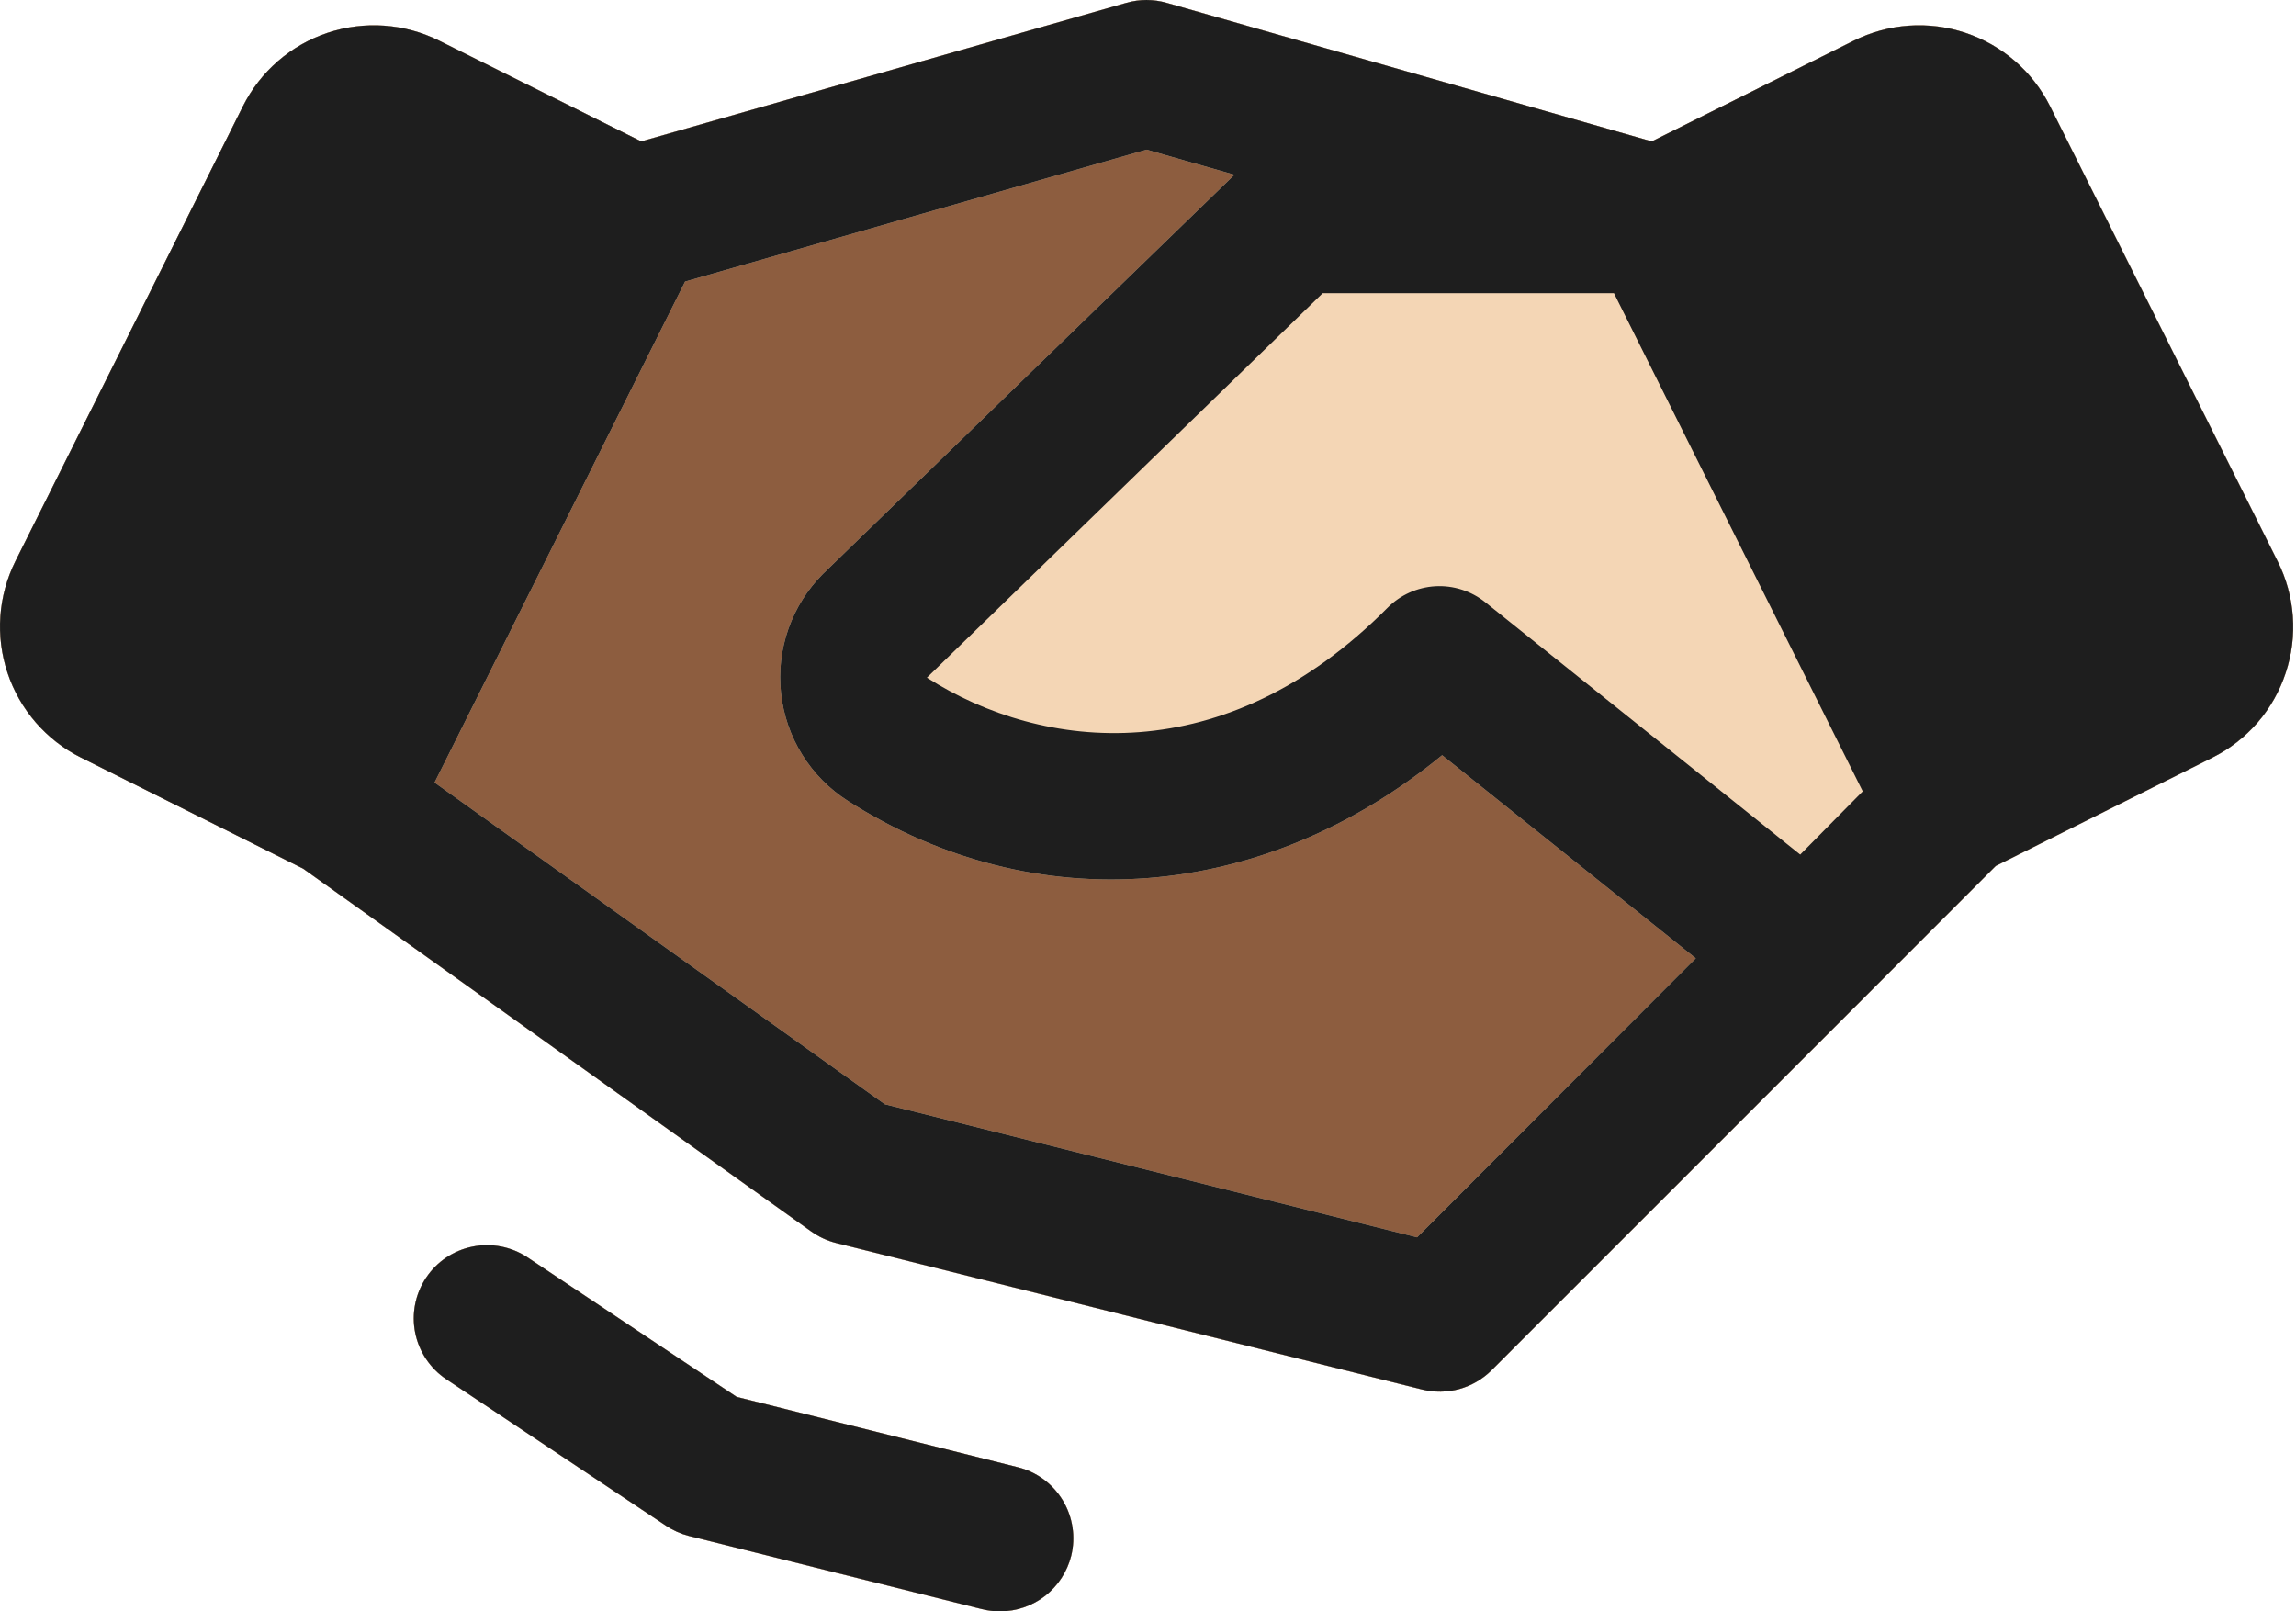
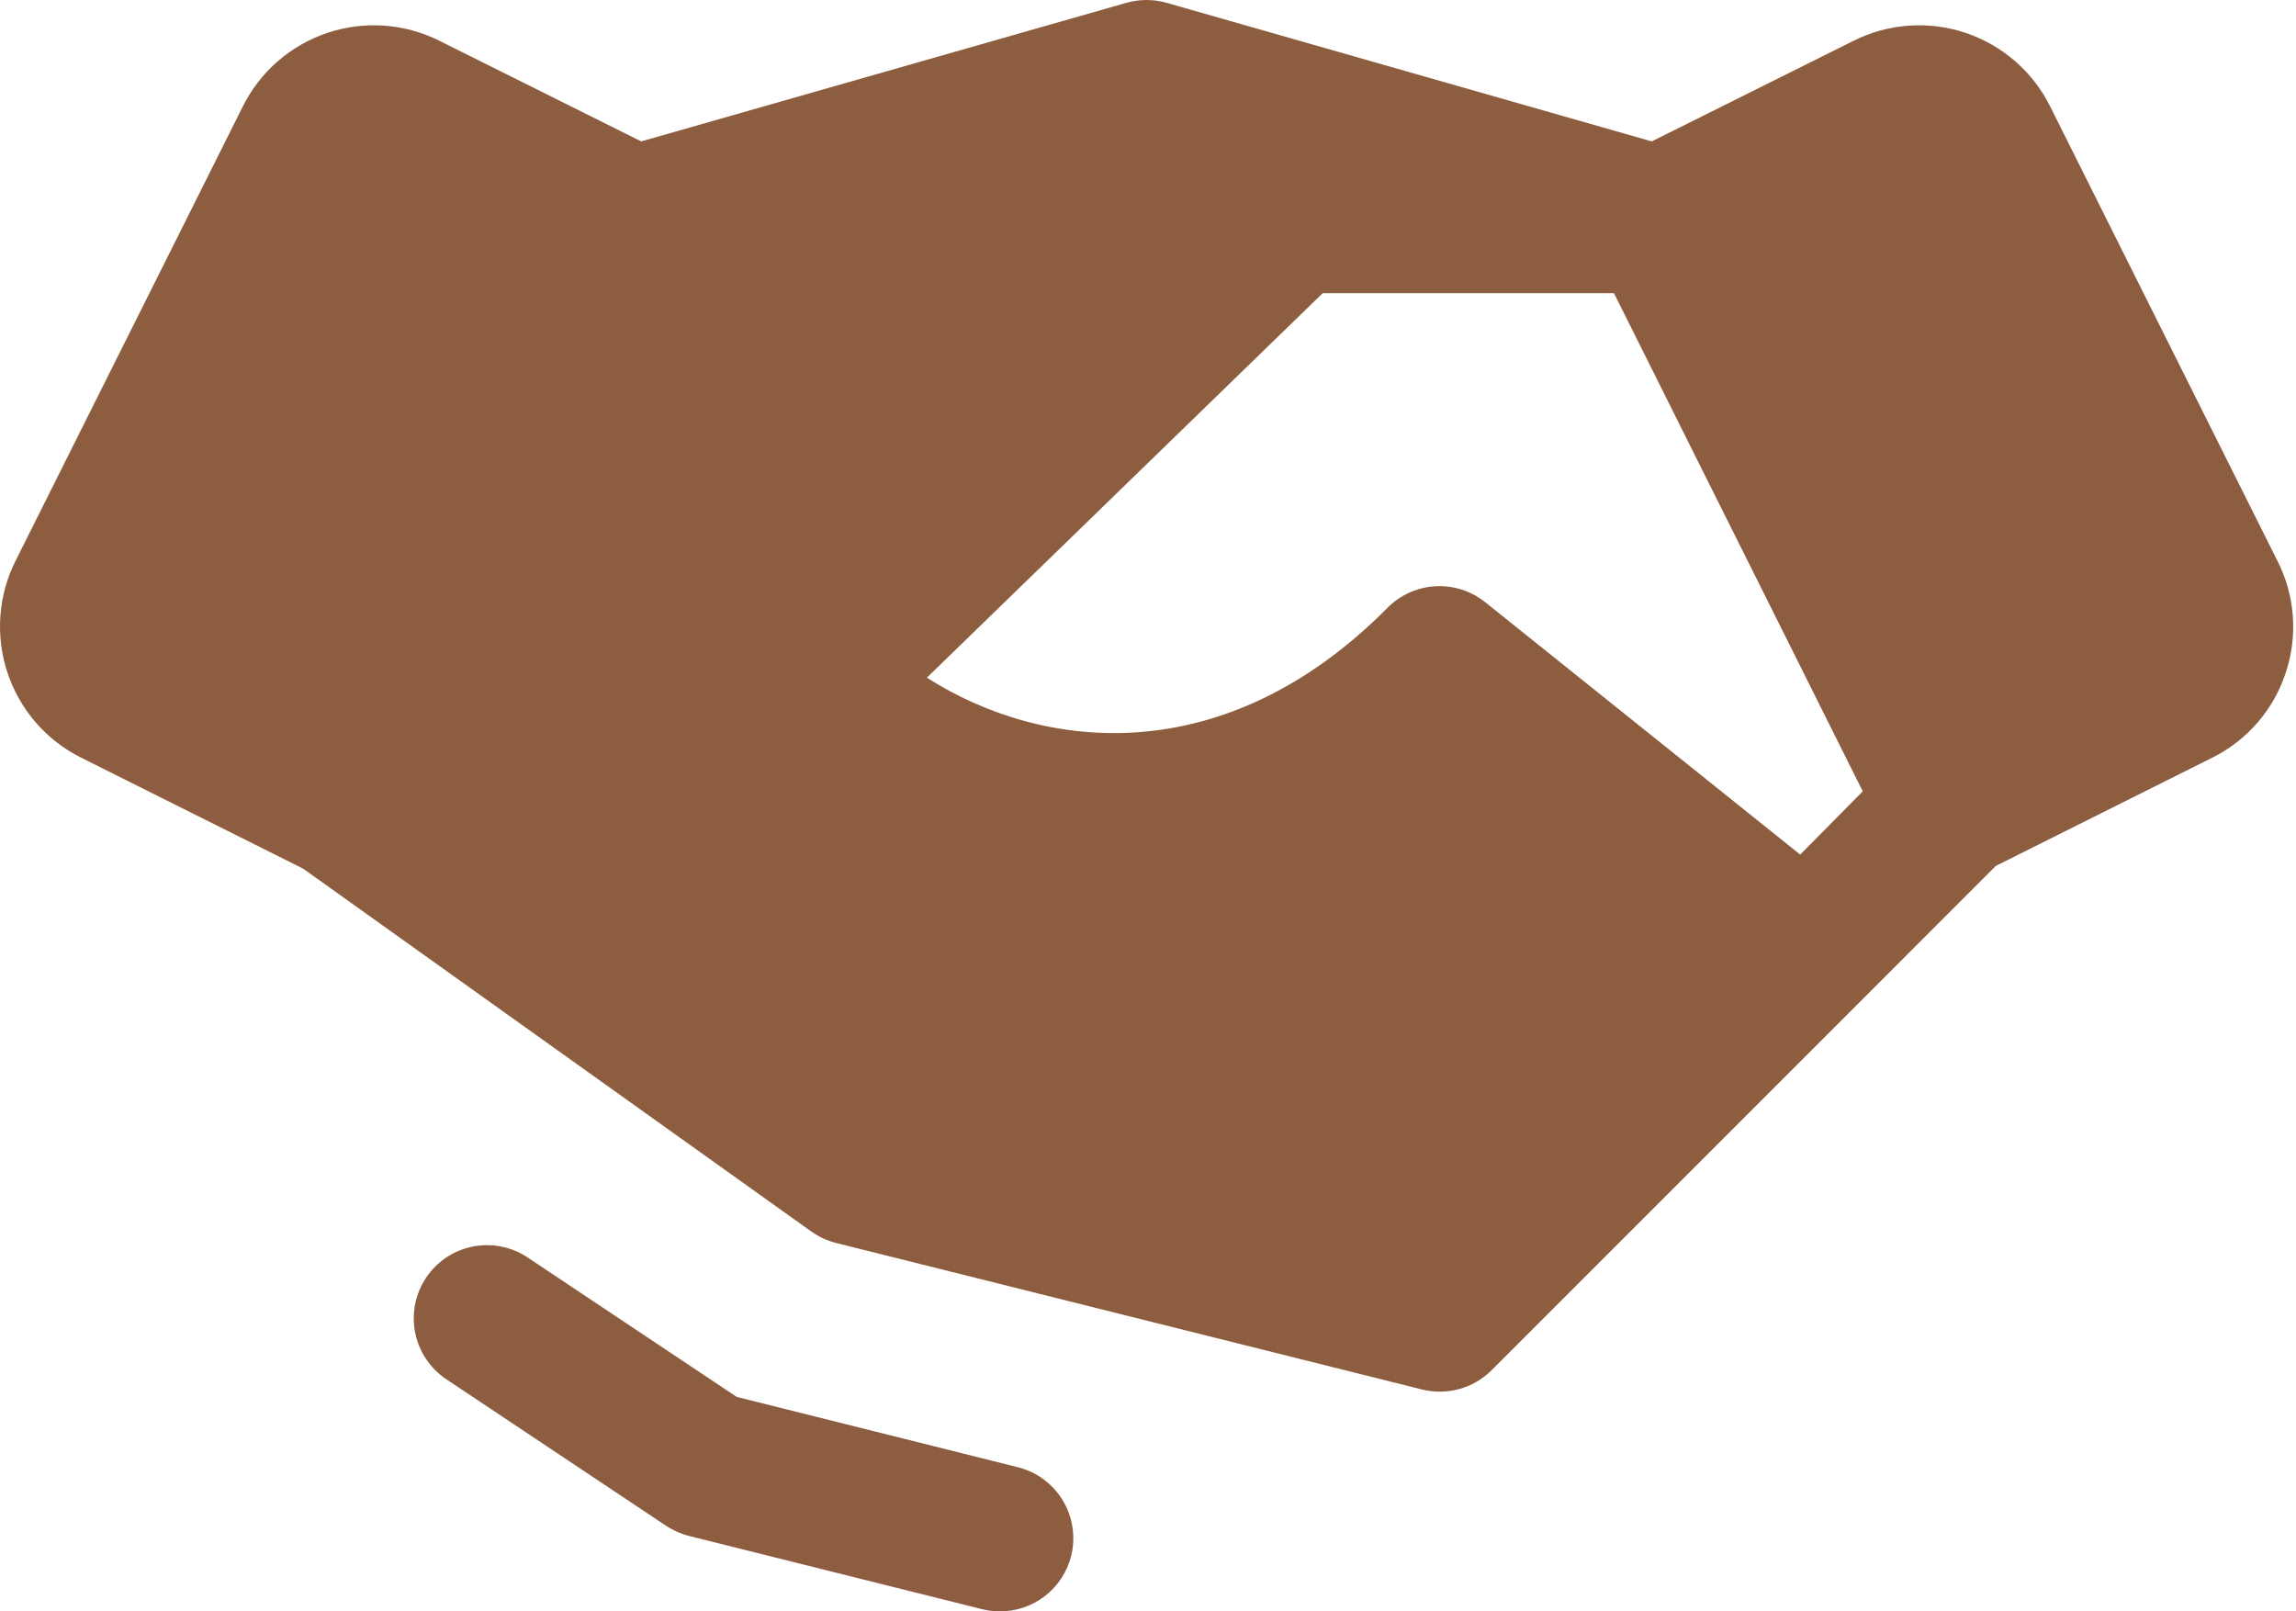
<svg xmlns="http://www.w3.org/2000/svg" width="57" height="40" viewBox="0 0 57 40" fill="none">
  <path d="M26.593 38.623C26.494 39.016 26.267 39.365 25.948 39.615C25.628 39.864 25.235 40 24.829 40C24.676 40.001 24.523 39.982 24.375 39.945L17.103 38.128C16.901 38.077 16.709 37.991 16.535 37.875L11.081 34.239C10.68 33.972 10.402 33.556 10.307 33.083C10.213 32.61 10.31 32.119 10.578 31.718C10.846 31.317 11.261 31.039 11.734 30.945C12.207 30.85 12.698 30.948 13.099 31.215L18.289 34.676L25.256 36.419C25.489 36.475 25.708 36.577 25.902 36.718C26.095 36.86 26.258 37.038 26.383 37.243C26.507 37.448 26.589 37.675 26.625 37.912C26.661 38.149 26.65 38.39 26.593 38.623ZM56.744 16.704C56.595 17.157 56.358 17.576 56.046 17.937C55.734 18.297 55.353 18.593 54.926 18.806L49.546 21.496L46.119 24.925L37.029 34.015C36.807 34.236 36.531 34.397 36.229 34.481C35.926 34.564 35.607 34.568 35.302 34.492L20.759 30.856C20.538 30.8 20.329 30.704 20.143 30.572L7.527 21.564L2.01 18.806C1.148 18.375 0.492 17.619 0.187 16.704C-0.118 15.79 -0.048 14.792 0.383 13.929L6.03 2.638C6.461 1.776 7.217 1.12 8.131 0.815C9.046 0.51 10.044 0.58 10.906 1.011L15.919 3.51L27.963 0.07C28.289 -0.023 28.636 -0.023 28.962 0.07L41.006 3.51L46.019 1.011C46.881 0.58 47.88 0.51 48.794 0.815C49.708 1.12 50.464 1.776 50.895 2.638L56.542 13.929C56.758 14.355 56.886 14.82 56.921 15.296C56.956 15.773 56.896 16.251 56.744 16.704ZM32.837 18.806L35.802 18.747C31.362 22.382 25.724 22.862 21.052 19.883C20.593 19.59 20.205 19.199 19.917 18.736C19.629 18.274 19.449 17.753 19.39 17.211C19.33 16.67 19.393 16.122 19.574 15.608C19.755 15.094 20.049 14.628 20.434 14.243C20.44 14.236 20.446 14.23 20.453 14.225L30.646 4.338V6.1L23.911 11.955L21.968 16.704L26.757 20.495L31.312 19.356L32.837 18.806ZM46.244 19.644L40.068 7.278H32.837L23.011 16.822C25.888 18.66 30.399 19.167 34.446 15.088C34.762 14.77 35.184 14.579 35.633 14.553C36.081 14.528 36.522 14.669 36.873 14.95L44.692 21.214L46.244 19.644Z" fill="#8D5D3F" />
-   <path d="M26.593 38.623C26.494 39.016 26.267 39.365 25.948 39.615C25.628 39.864 25.235 40 24.829 40C24.676 40.001 24.523 39.982 24.375 39.945L17.103 38.128C16.901 38.077 16.709 37.991 16.535 37.875L11.081 34.239C10.68 33.972 10.402 33.556 10.307 33.083C10.213 32.61 10.31 32.119 10.578 31.718C10.846 31.317 11.261 31.039 11.734 30.945C12.207 30.85 12.698 30.948 13.099 31.215L18.289 34.676L25.256 36.419C25.489 36.475 25.708 36.577 25.902 36.718C26.095 36.86 26.258 37.038 26.383 37.243C26.507 37.448 26.589 37.675 26.625 37.912C26.661 38.149 26.65 38.39 26.593 38.623ZM56.744 16.704C56.595 17.157 56.358 17.576 56.046 17.937C55.734 18.297 55.353 18.593 54.926 18.806L49.546 21.496L46.119 24.925L37.029 34.015C36.807 34.236 36.531 34.397 36.229 34.481C35.926 34.564 35.607 34.568 35.302 34.492L20.759 30.856C20.538 30.8 20.329 30.704 20.143 30.572L7.527 21.564L2.01 18.806C1.148 18.375 0.492 17.619 0.187 16.704C-0.118 15.79 -0.048 14.792 0.383 13.929L6.03 2.638C6.461 1.776 7.217 1.12 8.131 0.815C9.046 0.51 10.044 0.58 10.906 1.011L15.919 3.51L27.963 0.07C28.289 -0.023 28.636 -0.023 28.962 0.07L41.006 3.51L46.019 1.011C46.881 0.58 47.88 0.51 48.794 0.815C49.708 1.12 50.464 1.776 50.895 2.638L56.542 13.929C56.758 14.355 56.886 14.82 56.921 15.296C56.956 15.773 56.896 16.251 56.744 16.704ZM42.099 23.789L35.802 18.747C31.362 22.382 25.724 22.862 21.052 19.883C20.593 19.59 20.205 19.199 19.917 18.736C19.629 18.274 19.449 17.753 19.39 17.211C19.33 16.67 19.393 16.122 19.574 15.608C19.755 15.094 20.049 14.628 20.434 14.243C20.44 14.236 20.446 14.23 20.453 14.225L30.646 4.338L28.465 3.715L17.008 6.989L10.788 19.426L21.968 27.413L35.18 30.715L42.099 23.789ZM46.244 19.644L40.068 7.278H32.837L43.267 5.693C46.144 7.531 30.399 19.167 34.446 15.088C34.762 14.77 35.184 14.579 35.633 14.553C36.081 14.528 41.209 8.259 41.559 8.54L47.252 18.218L46.244 19.644Z" fill="#F4D6B5" />
-   <path d="M26.593 38.623C26.494 39.016 26.267 39.365 25.948 39.615C25.628 39.864 25.235 40 24.829 40C24.676 40.001 24.523 39.982 24.375 39.945L17.103 38.128C16.901 38.077 16.709 37.991 16.535 37.875L11.081 34.239C10.68 33.972 10.402 33.556 10.307 33.083C10.213 32.61 10.31 32.119 10.578 31.718C10.846 31.317 11.261 31.039 11.734 30.945C12.207 30.85 12.698 30.948 13.099 31.215L18.289 34.676L25.256 36.419C25.489 36.475 25.708 36.577 25.902 36.718C26.095 36.86 26.258 37.038 26.383 37.243C26.507 37.448 26.589 37.675 26.625 37.912C26.661 38.149 26.65 38.39 26.593 38.623ZM56.744 16.704C56.595 17.157 56.358 17.576 56.046 17.937C55.734 18.297 55.353 18.593 54.926 18.806L49.546 21.496L46.119 24.925L37.029 34.015C36.807 34.236 36.531 34.397 36.229 34.481C35.926 34.564 35.607 34.568 35.302 34.492L20.759 30.856C20.538 30.8 20.329 30.704 20.143 30.572L7.527 21.564L2.01 18.806C1.148 18.375 0.492 17.619 0.187 16.704C-0.118 15.79 -0.048 14.792 0.383 13.929L6.03 2.638C6.461 1.776 7.217 1.12 8.131 0.815C9.046 0.51 10.044 0.58 10.906 1.011L15.919 3.51L27.963 0.07C28.289 -0.023 28.636 -0.023 28.962 0.07L41.006 3.51L46.019 1.011C46.881 0.58 47.88 0.51 48.794 0.815C49.708 1.12 50.464 1.776 50.895 2.638L56.542 13.929C56.758 14.355 56.886 14.82 56.921 15.296C56.956 15.773 56.896 16.251 56.744 16.704ZM42.099 23.789L35.802 18.747C31.362 22.382 25.724 22.862 21.052 19.883C20.593 19.59 20.205 19.199 19.917 18.736C19.629 18.274 19.449 17.753 19.39 17.211C19.33 16.67 19.393 16.122 19.574 15.608C19.755 15.094 20.049 14.628 20.434 14.243C20.44 14.236 20.446 14.23 20.453 14.225L30.646 4.338L28.465 3.715L17.008 6.989L10.788 19.426L21.968 27.413L35.18 30.715L42.099 23.789ZM46.244 19.644L40.068 7.278H32.837L23.011 16.822C25.888 18.66 30.399 19.167 34.446 15.088C34.762 14.77 35.184 14.579 35.633 14.553C36.081 14.528 36.522 14.669 36.873 14.95L44.692 21.214L46.244 19.644Z" fill="#1E1E1E" />
</svg>